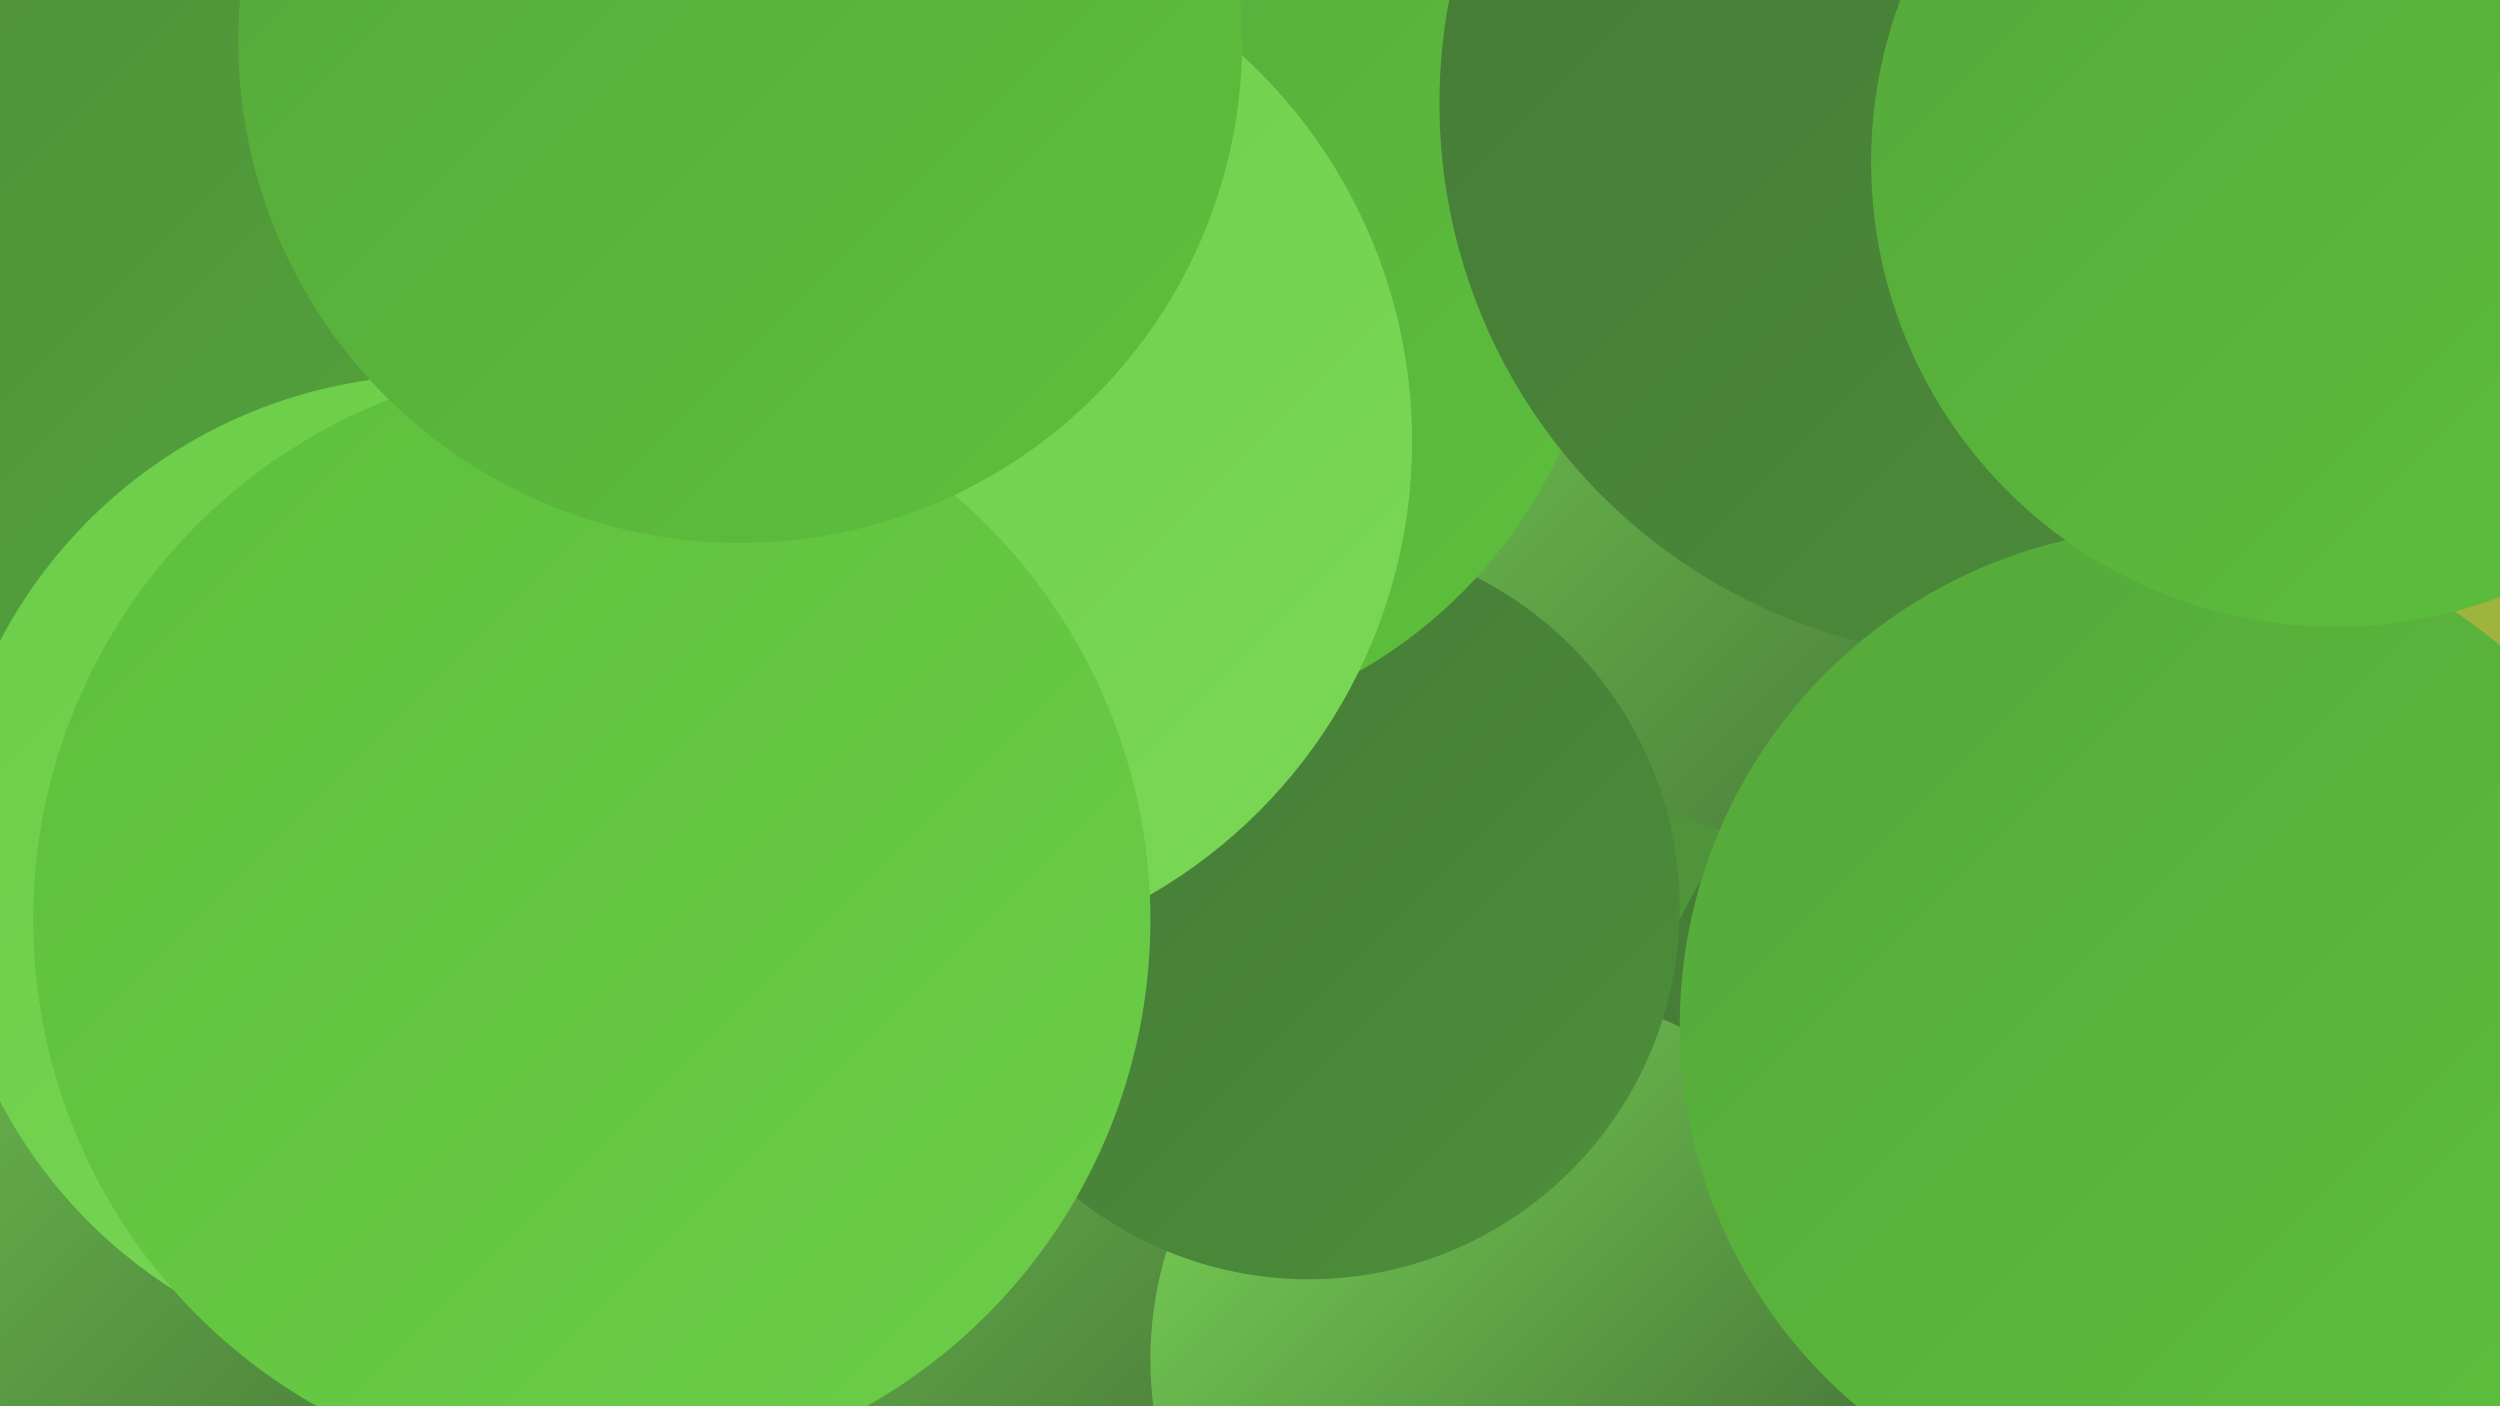
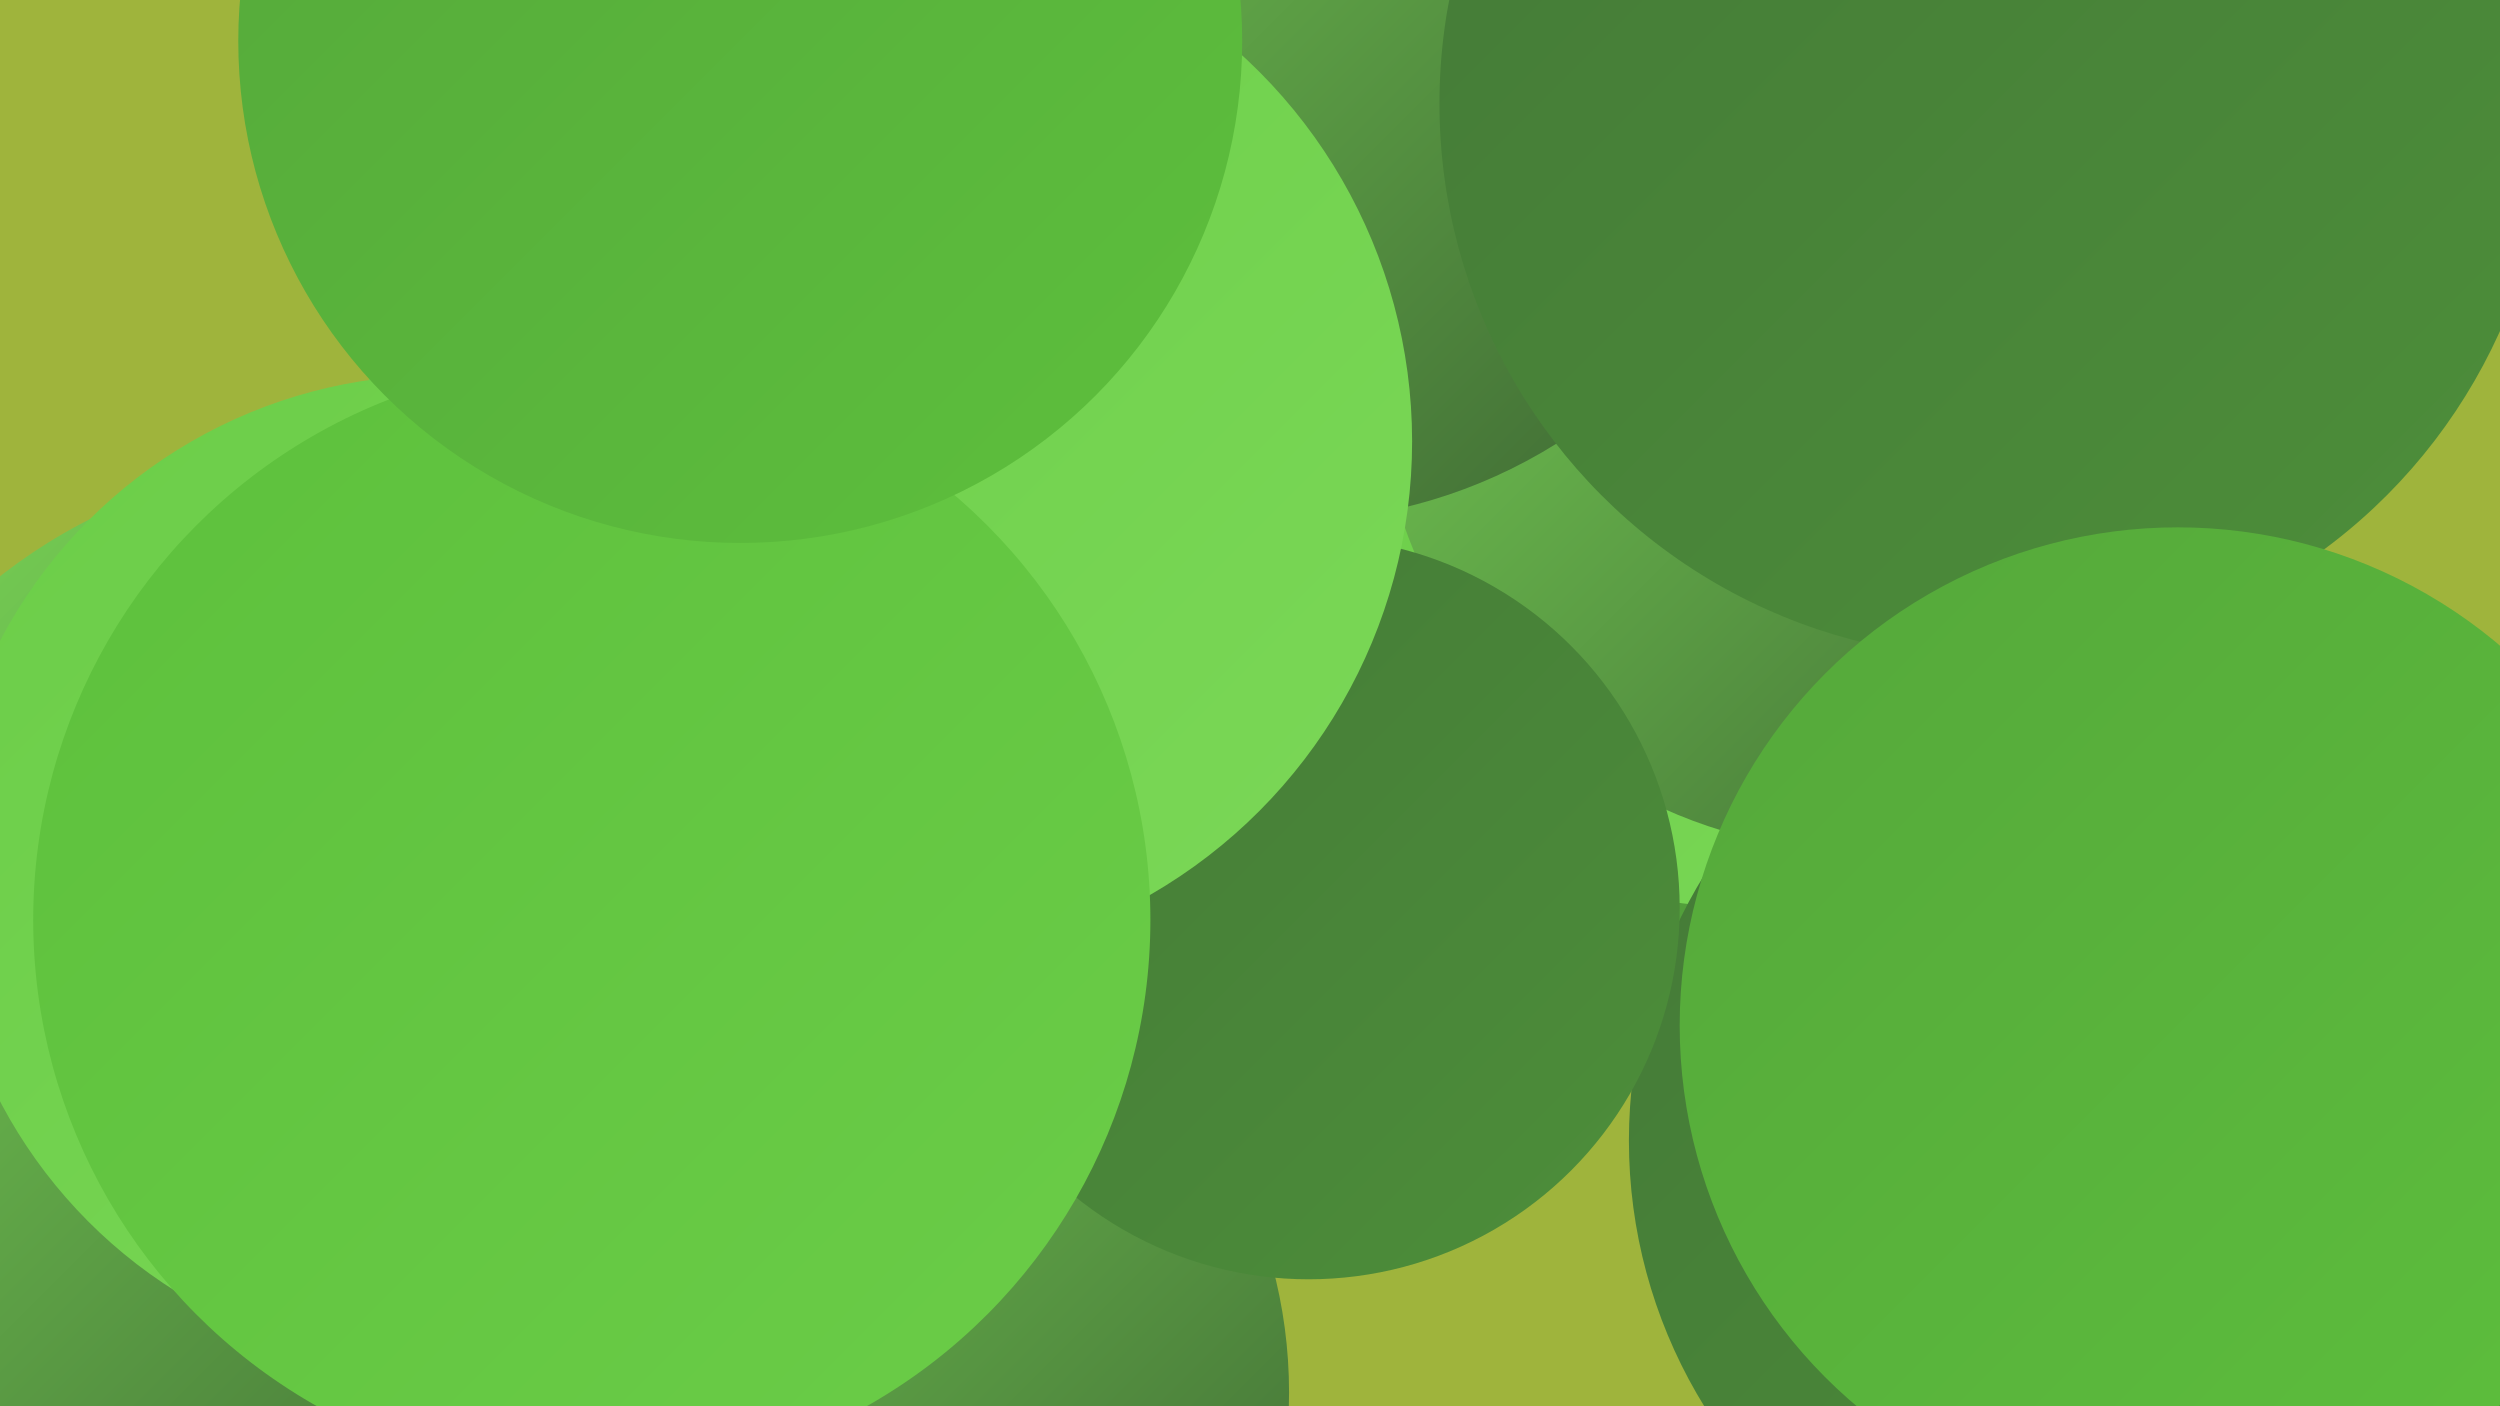
<svg xmlns="http://www.w3.org/2000/svg" width="1280" height="720">
  <defs>
    <linearGradient id="grad0" x1="0%" y1="0%" x2="100%" y2="100%">
      <stop offset="0%" style="stop-color:#3c6332;stop-opacity:1" />
      <stop offset="100%" style="stop-color:#447937;stop-opacity:1" />
    </linearGradient>
    <linearGradient id="grad1" x1="0%" y1="0%" x2="100%" y2="100%">
      <stop offset="0%" style="stop-color:#447937;stop-opacity:1" />
      <stop offset="100%" style="stop-color:#4d8f3a;stop-opacity:1" />
    </linearGradient>
    <linearGradient id="grad2" x1="0%" y1="0%" x2="100%" y2="100%">
      <stop offset="0%" style="stop-color:#4d8f3a;stop-opacity:1" />
      <stop offset="100%" style="stop-color:#55a73b;stop-opacity:1" />
    </linearGradient>
    <linearGradient id="grad3" x1="0%" y1="0%" x2="100%" y2="100%">
      <stop offset="0%" style="stop-color:#55a73b;stop-opacity:1" />
      <stop offset="100%" style="stop-color:#5dc03c;stop-opacity:1" />
    </linearGradient>
    <linearGradient id="grad4" x1="0%" y1="0%" x2="100%" y2="100%">
      <stop offset="0%" style="stop-color:#5dc03c;stop-opacity:1" />
      <stop offset="100%" style="stop-color:#6bcd48;stop-opacity:1" />
    </linearGradient>
    <linearGradient id="grad5" x1="0%" y1="0%" x2="100%" y2="100%">
      <stop offset="0%" style="stop-color:#6bcd48;stop-opacity:1" />
      <stop offset="100%" style="stop-color:#7bd857;stop-opacity:1" />
    </linearGradient>
    <linearGradient id="grad6" x1="0%" y1="0%" x2="100%" y2="100%">
      <stop offset="0%" style="stop-color:#7bd857;stop-opacity:1" />
      <stop offset="100%" style="stop-color:#3c6332;stop-opacity:1" />
    </linearGradient>
  </defs>
  <rect width="1280" height="720" fill="#9fb43c" />
  <circle cx="410" cy="713" r="250" fill="url(#grad6)" />
  <circle cx="171" cy="513" r="277" fill="url(#grad6)" />
  <circle cx="898" cy="241" r="278" fill="url(#grad2)" />
  <circle cx="664" cy="179" r="245" fill="url(#grad5)" />
  <circle cx="885" cy="280" r="184" fill="url(#grad5)" />
-   <circle cx="982" cy="617" r="254" fill="url(#grad2)" />
  <circle cx="1093" cy="584" r="259" fill="url(#grad1)" />
  <circle cx="954" cy="187" r="249" fill="url(#grad6)" />
-   <circle cx="778" cy="696" r="189" fill="url(#grad6)" />
-   <circle cx="81" cy="184" r="225" fill="url(#grad2)" />
  <circle cx="670" cy="465" r="190" fill="url(#grad1)" />
  <circle cx="658" cy="5" r="262" fill="url(#grad6)" />
-   <circle cx="571" cy="126" r="251" fill="url(#grad3)" />
  <circle cx="1021" cy="53" r="284" fill="url(#grad1)" />
  <circle cx="455" cy="226" r="268" fill="url(#grad5)" />
  <circle cx="225" cy="446" r="254" fill="url(#grad5)" />
  <circle cx="1115" cy="525" r="255" fill="url(#grad3)" />
-   <circle cx="1196" cy="83" r="238" fill="url(#grad3)" />
  <circle cx="303" cy="471" r="286" fill="url(#grad4)" />
  <circle cx="379" cy="21" r="257" fill="url(#grad3)" />
</svg>